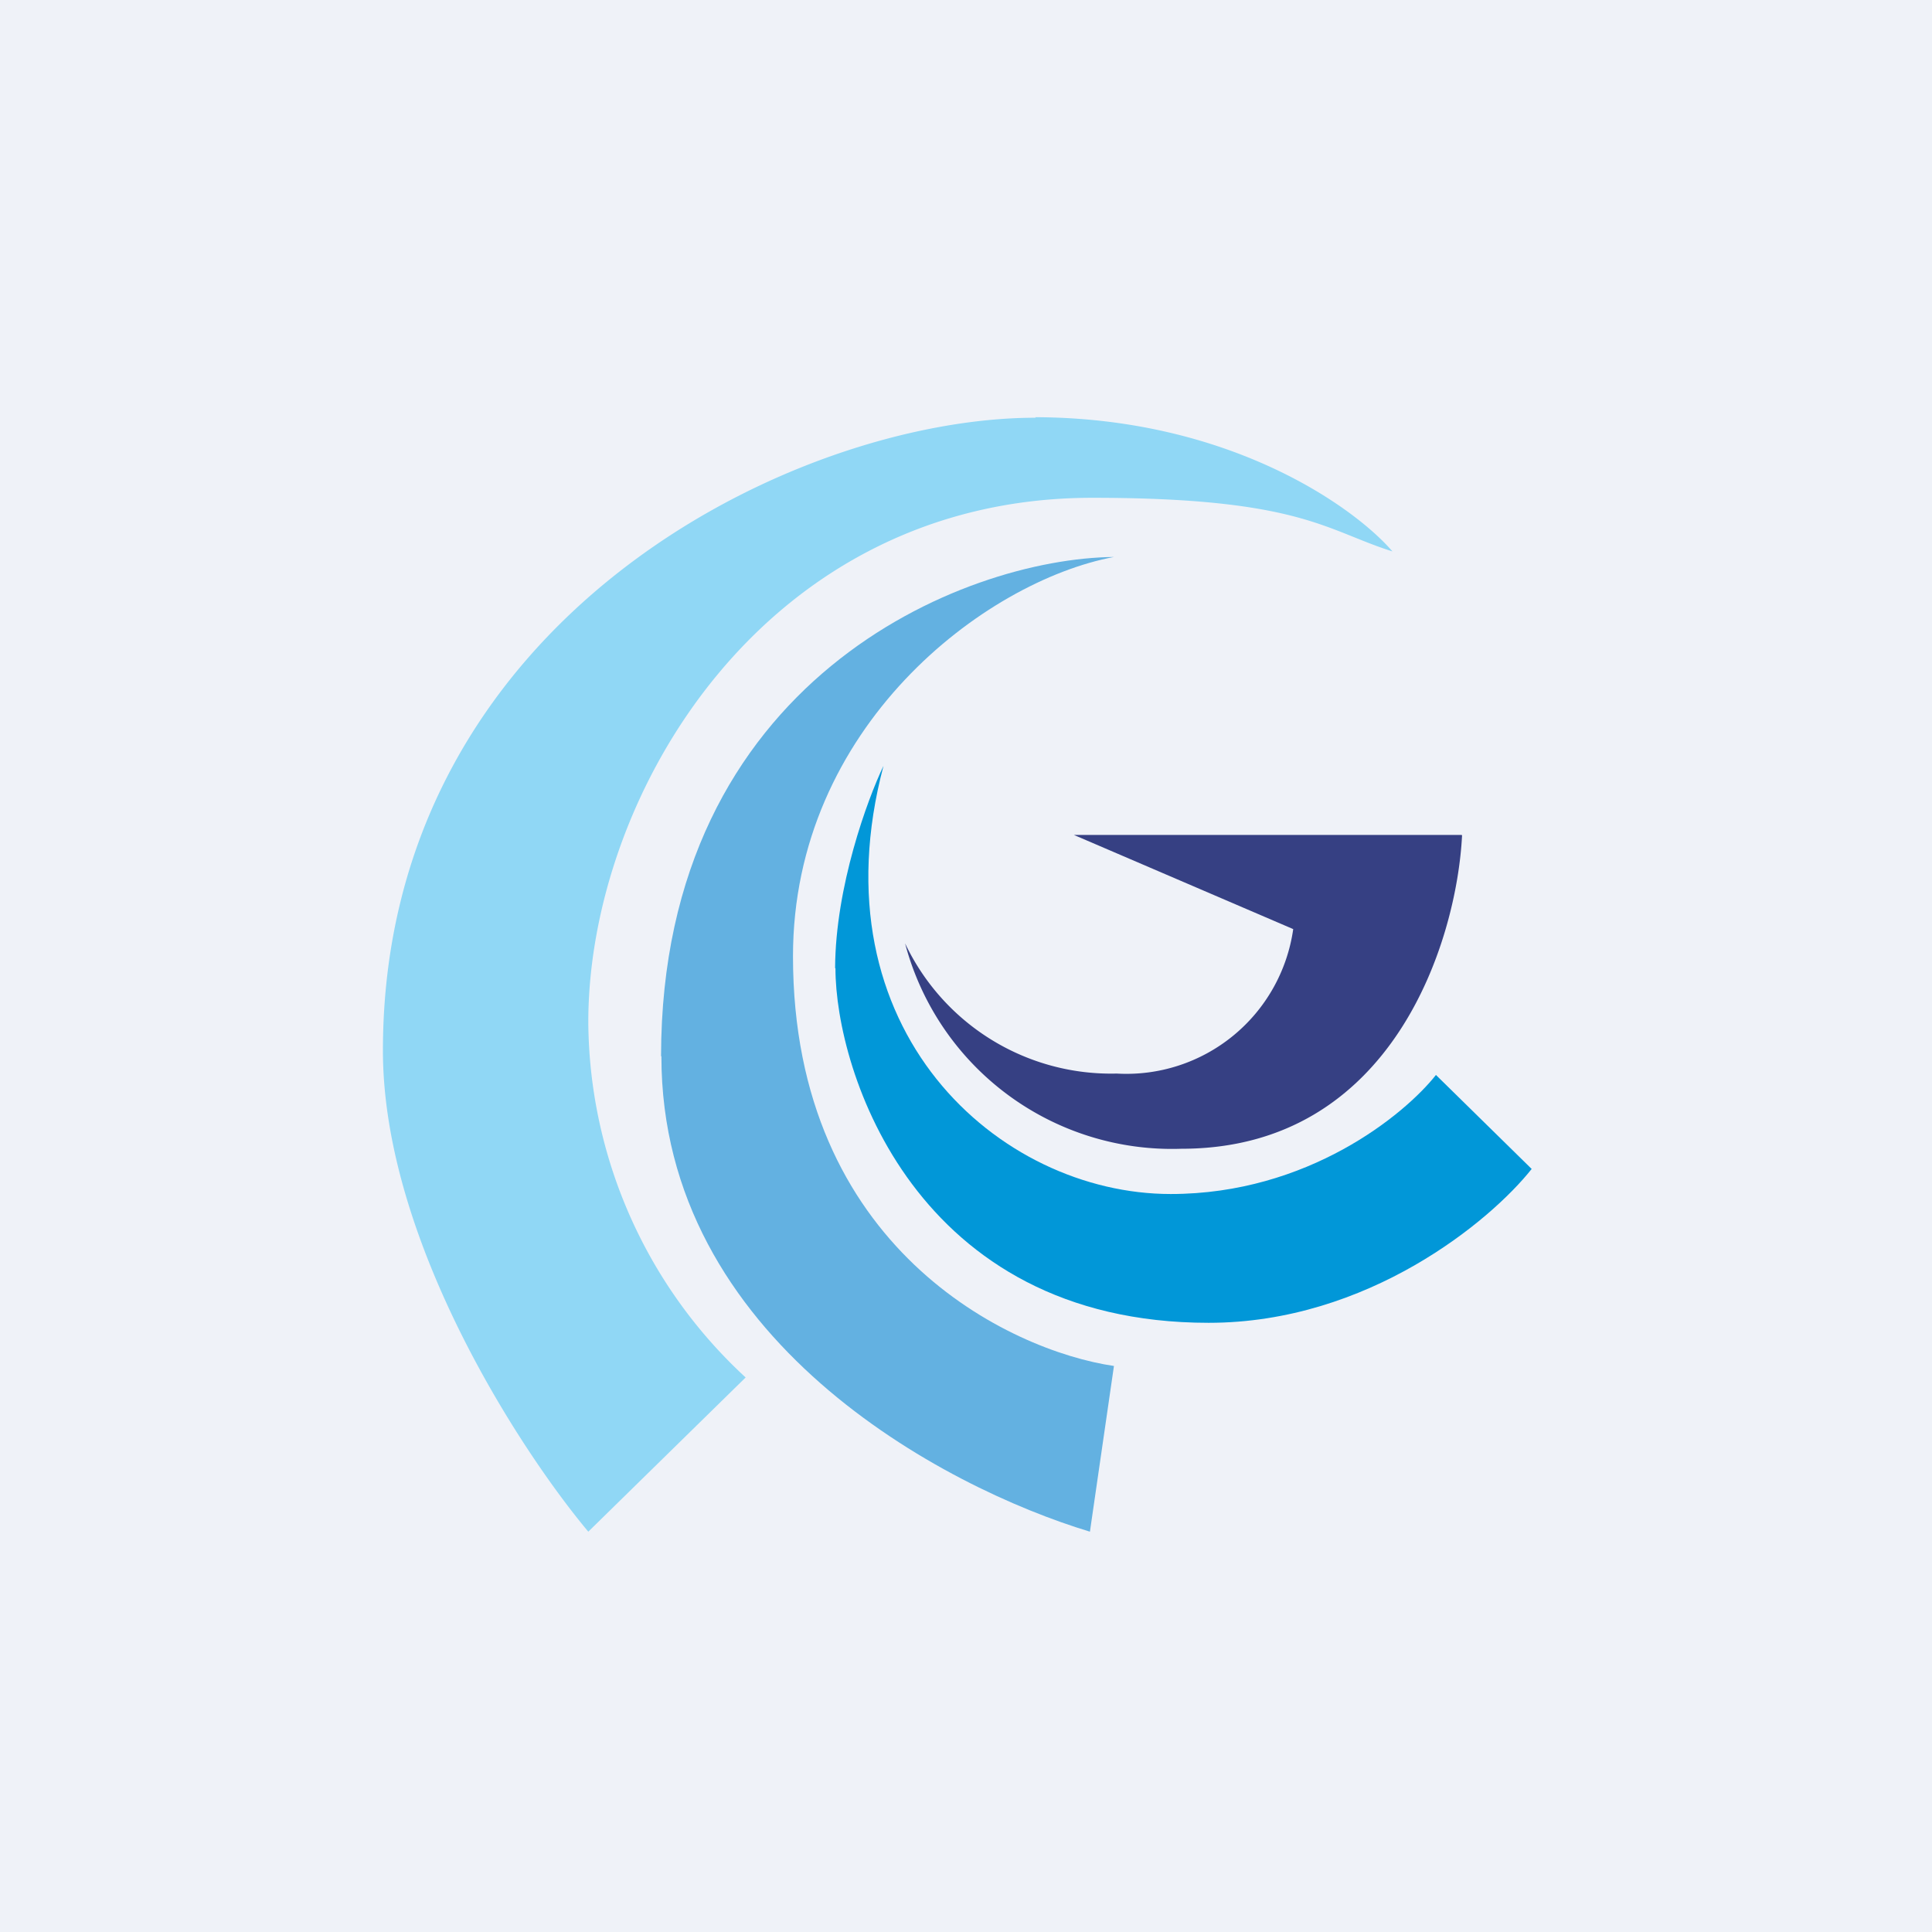
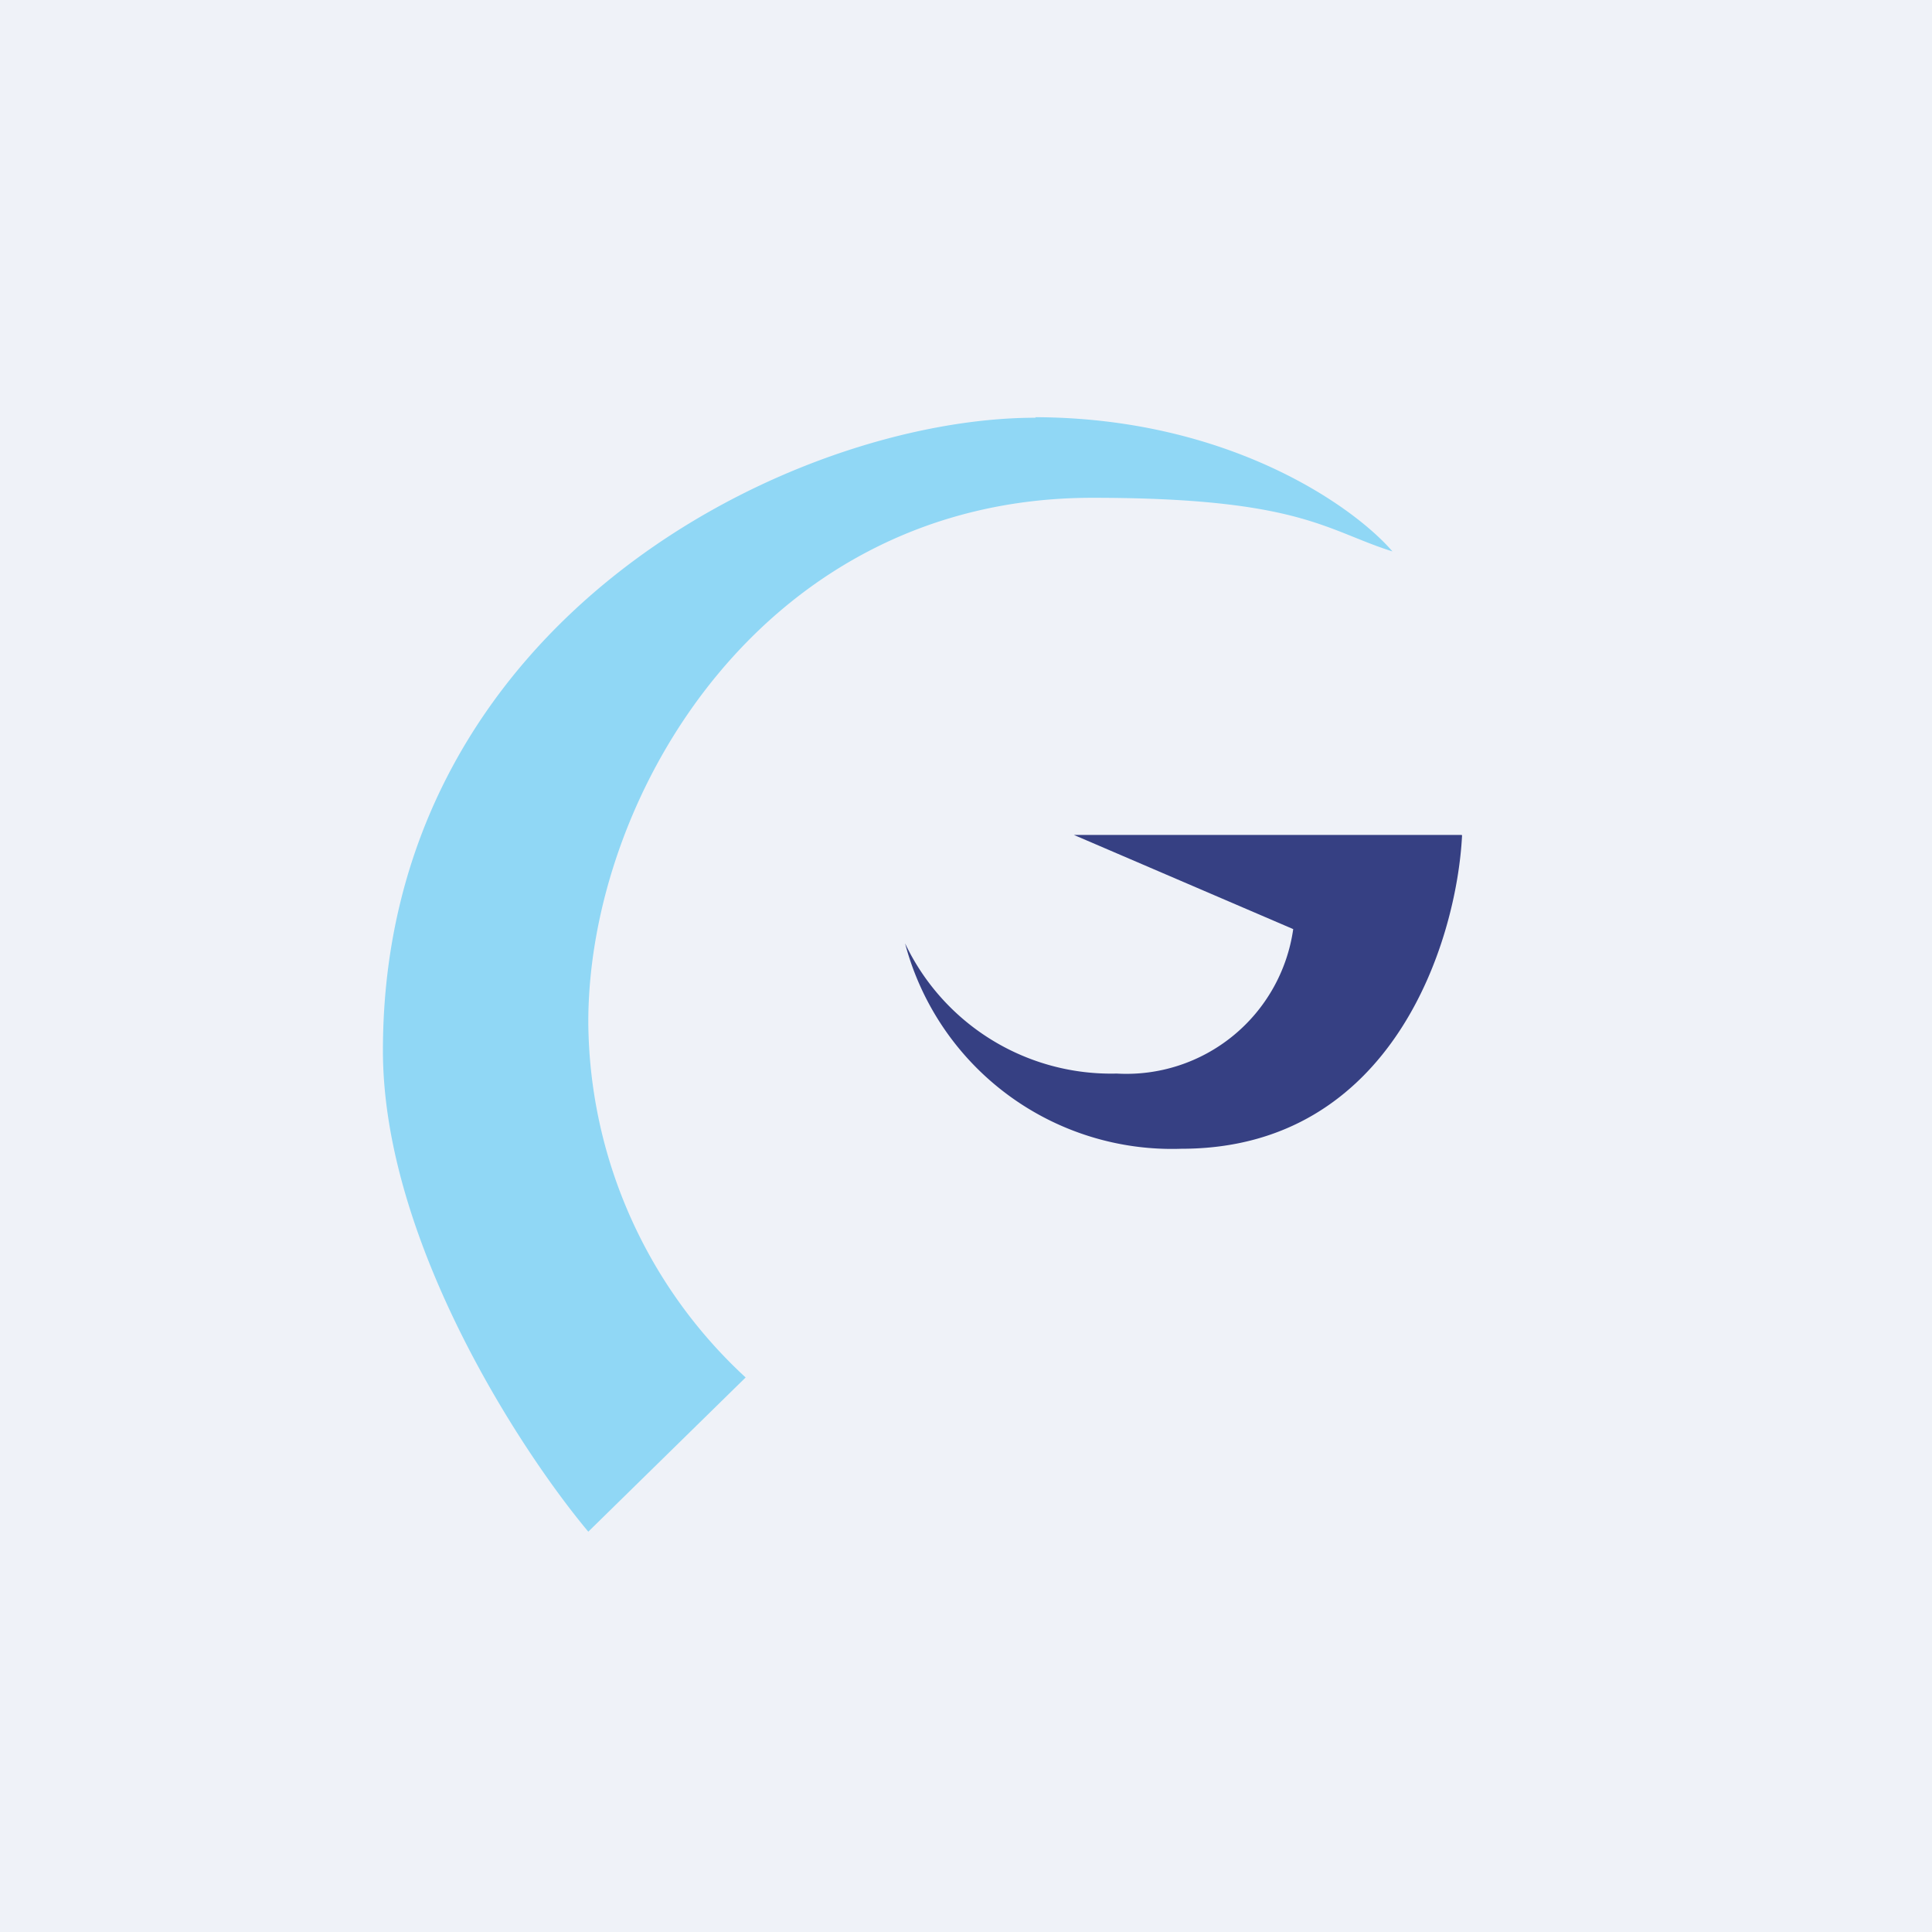
<svg xmlns="http://www.w3.org/2000/svg" viewBox="0 0 55.5 55.5">
  <path d="M 0,0 H 55.5 V 55.5 H 0 Z" fill="rgb(239, 242, 248)" />
  <path d="M 29.74,11.985 C 35.31,12 38.9,14.56 40,15.84 C 38.09,15.24 37.34,14.3 31.38,14.3 C 21.94,14.3 16.9,22.86 16.9,29.36 A 14,14 0 0,0 21.42,39.57 L 16.9,44 C 14.94,41.66 11,35.62 11,30.18 C 11,17.78 22.8,12 29.75,12 Z" fill="rgb(144, 215, 245)" />
-   <path d="M 18.99,30.335 C 19,19.53 27.67,16.04 32,16 C 28.28,16.7 22.78,20.88 22.78,27.47 C 22.78,35.85 29,38.8 32,39.24 L 31.31,44 C 27.1,42.73 19,38.47 19,30.35 Z" fill="rgb(99, 177, 225)" />
-   <path d="M 23.99,27.805 C 24,25.47 24.92,22.96 25.38,22 C 23.37,29.59 28.7,34.3 33.63,34.3 C 37.57,34.3 40.35,32.02 41.25,30.88 L 44,33.58 C 42.82,35.07 39.3,38 34.72,38 C 26.29,38 24,30.76 24,27.82 Z" fill="rgb(1, 151, 216)" />
  <path d="M 41.99,23.985 H 30.85 L 37.15,26.69 A 4.84,4.84 0 0,1 32.08,30.84 A 6.55,6.55 0 0,1 26,27.1 A 7.93,7.93 0 0,0 33.94,33 C 40.03,33 41.85,27 42,24 Z" fill="rgb(54, 64, 131)" />
</svg>